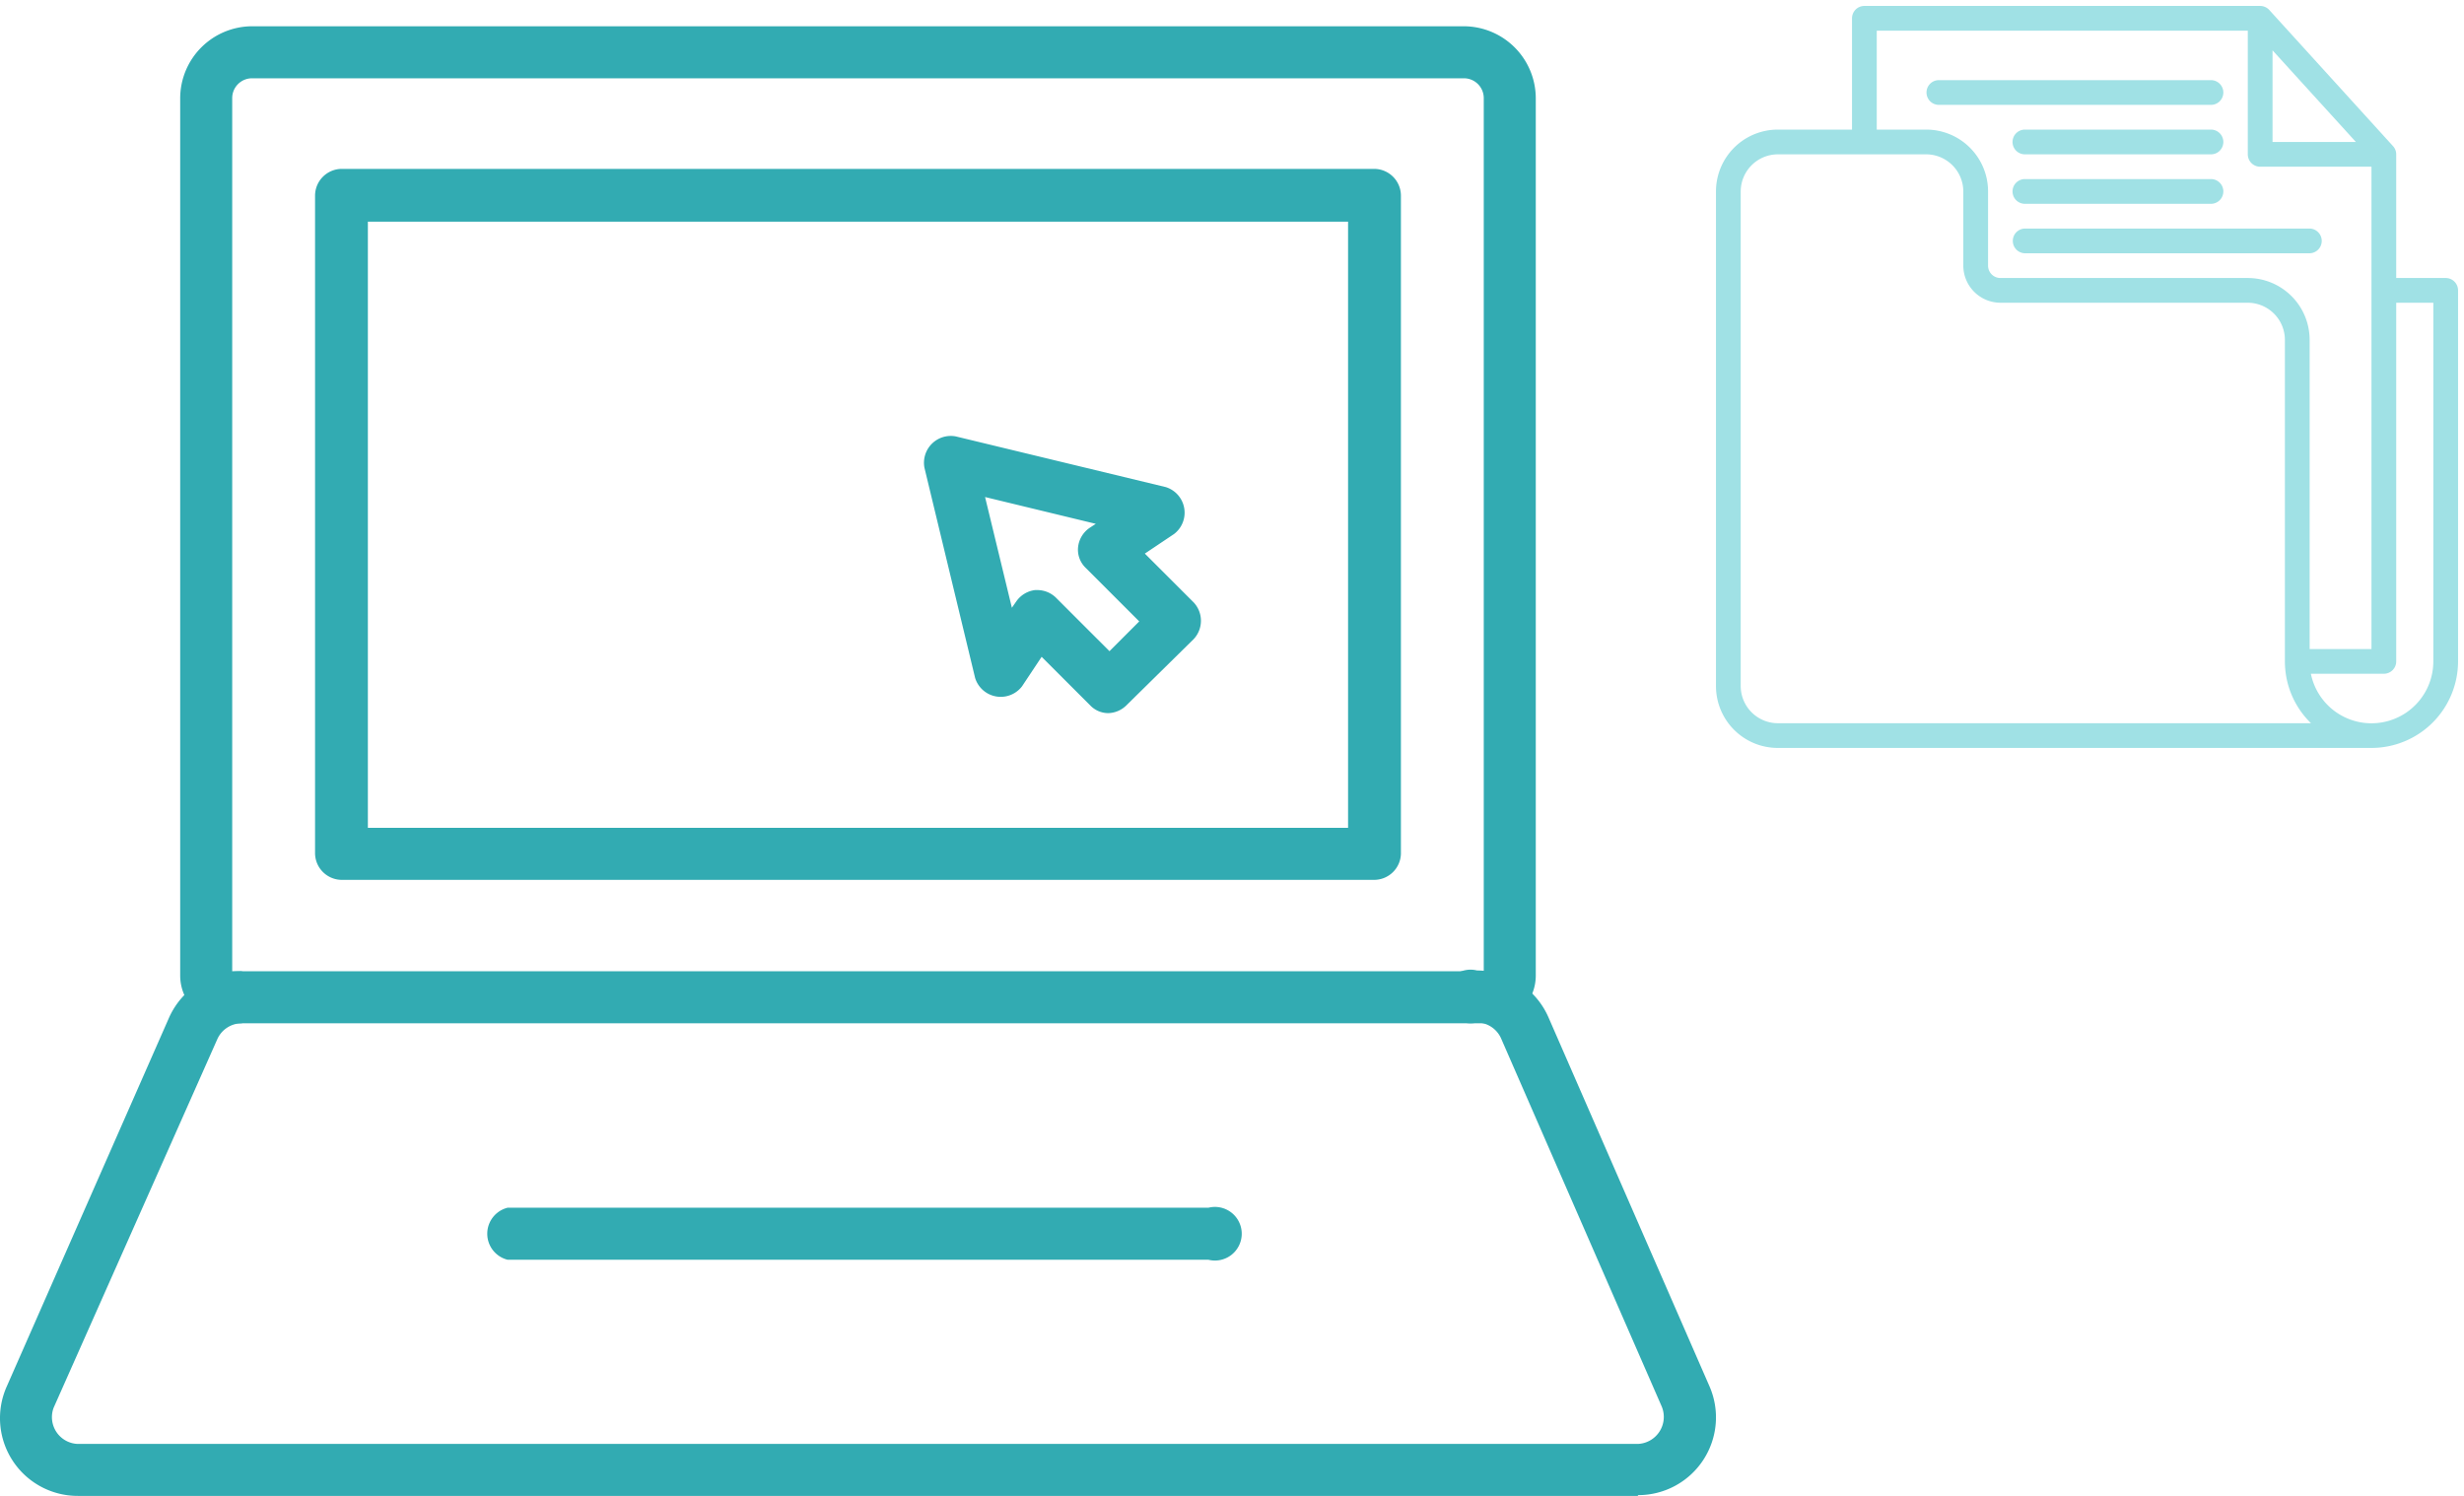
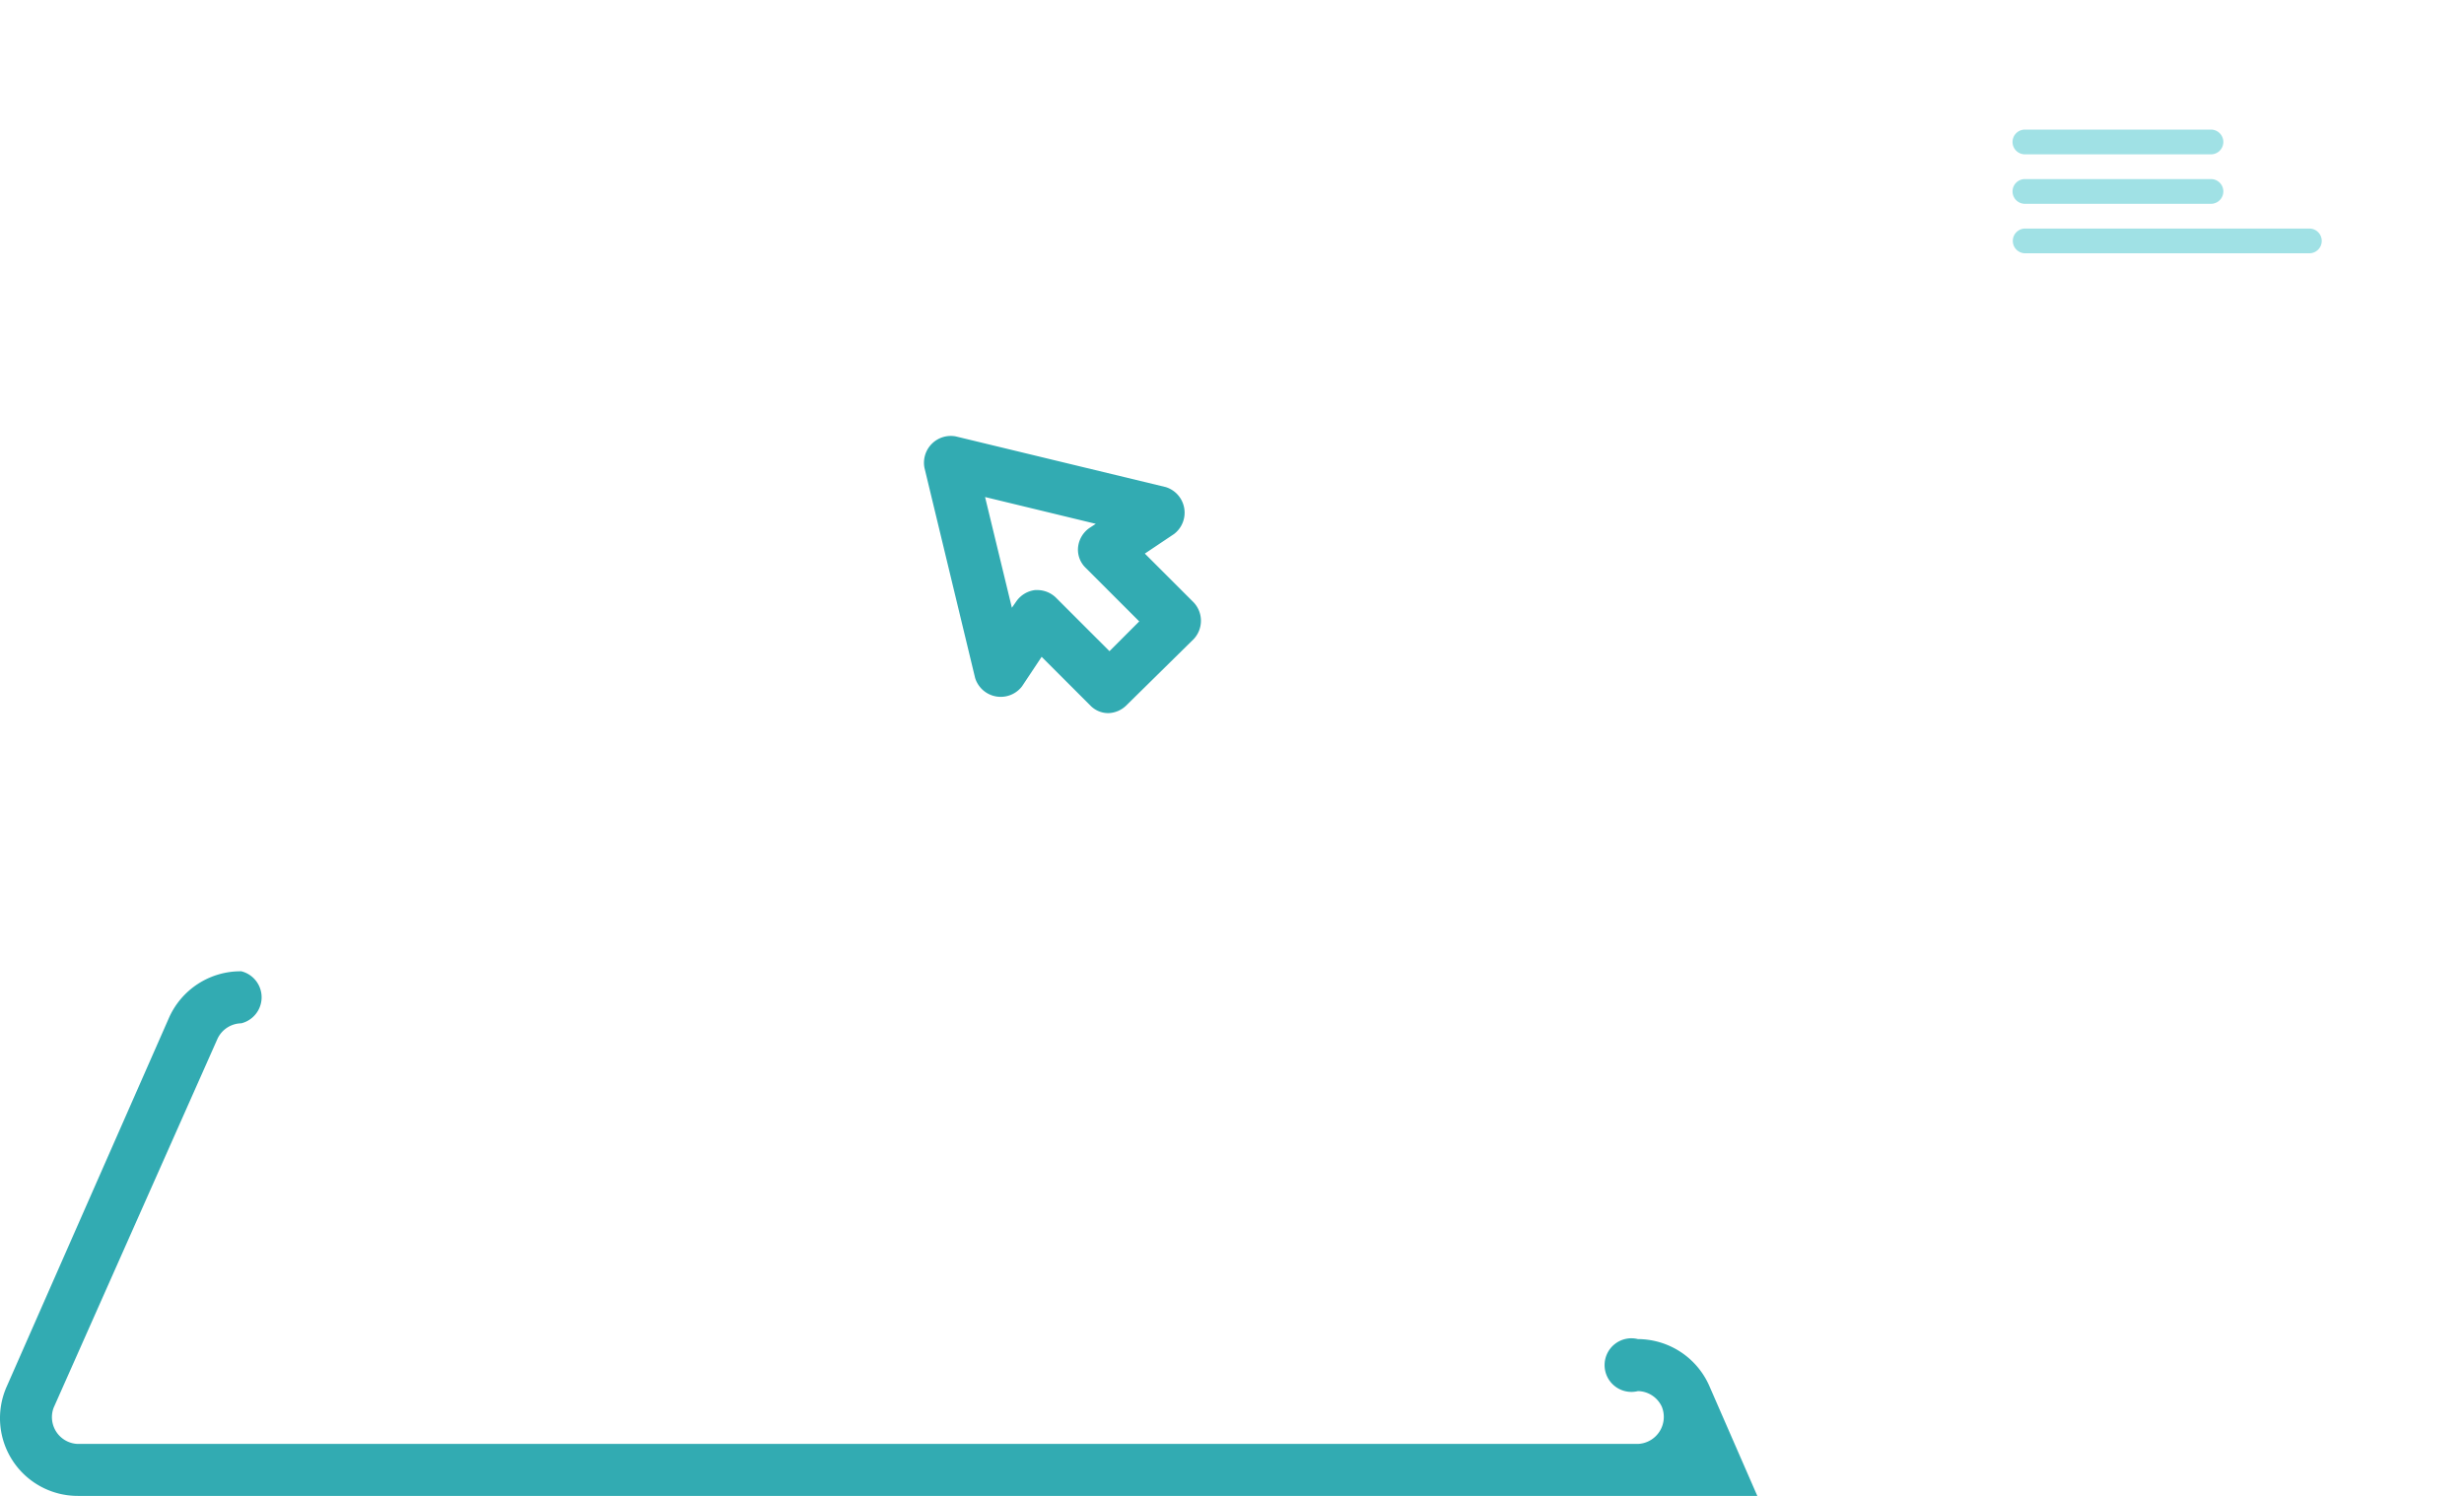
<svg xmlns="http://www.w3.org/2000/svg" width="414.911" height="251.922" viewBox="0 0 414.911 251.922">
  <g id="Group_2355" data-name="Group 2355" transform="translate(-813.763 -1247.195)">
    <g id="Group_1468" data-name="Group 1468" transform="translate(1102.715 1248.195)">
-       <path id="Path_5110" data-name="Path 5110" d="M124.875,47.818h-8.331V26.992A2.028,2.028,0,0,0,116,25.6L95.177,2.687A2.089,2.089,0,0,0,93.636,2H26.992a2.083,2.083,0,0,0-2.083,2.083V22.826h-12.5A10.414,10.414,0,0,0,2,33.239v83.305a10.414,10.414,0,0,0,10.413,10.413H112.38a14.594,14.594,0,0,0,14.578-14.578V49.9A2.083,2.083,0,0,0,124.875,47.818ZM95.719,9.477l14.037,15.432H95.719ZM29.074,6.165H91.553V26.992a2.083,2.083,0,0,0,2.083,2.083H112.38V110.3H101.966V58.231A10.414,10.414,0,0,0,91.553,47.818H49.9a2.083,2.083,0,0,1-2.083-2.083v-12.5A10.414,10.414,0,0,0,37.4,22.826H29.074ZM12.413,122.793a6.266,6.266,0,0,1-6.248-6.248V33.239a6.266,6.266,0,0,1,6.248-6.248H37.4a6.266,6.266,0,0,1,6.248,6.248v12.5A6.266,6.266,0,0,0,49.9,51.983H91.553A6.266,6.266,0,0,1,97.8,58.231V112.38a14.516,14.516,0,0,0,4.394,10.413Zm110.38-10.413a10.413,10.413,0,0,1-20.618,2.083h12.288a2.083,2.083,0,0,0,2.083-2.083v-60.4h6.248Z" transform="translate(-2 -2)" fill="#a0e1e5" class="fill-secondary-color" stroke-width="2" />
-       <path id="Path_5111" data-name="Path 5111" d="M21.083,12.165H66.9A2.083,2.083,0,1,0,66.9,8H21.083a2.083,2.083,0,0,0,0,4.165Z" transform="translate(16.405 4.496)" fill="#a0e1e5" class="fill-secondary-color" stroke="" stroke-width="2" />
      <path id="Path_5112" data-name="Path 5112" d="M28.083,16.165h31.24a2.083,2.083,0,1,0,0-4.165H28.083a2.083,2.083,0,1,0,0,4.165Z" transform="translate(23.983 8.826)" fill="#a0e1e5" class="fill-secondary-color" stroke-width="2" />
      <path id="Path_5113" data-name="Path 5113" d="M28.083,20.165h31.24a2.083,2.083,0,1,0,0-4.165H28.083a2.083,2.083,0,1,0,0,4.165Z" transform="translate(23.983 13.157)" fill="#a0e1e5" class="fill-secondary-color" stroke-width="2" />
      <path id="Path_5114" data-name="Path 5114" d="M26,22.083a2.083,2.083,0,0,0,2.083,2.083h47.9a2.083,2.083,0,0,0,0-4.165h-47.9A2.083,2.083,0,0,0,26,22.083Z" transform="translate(23.983 17.487)" fill="#a0e1e5" class="fill-secondary-color" stroke-width="2" />
    </g>
    <g id="noun_Computer_4012802" transform="translate(813.763 1247.029)">
-       <path id="Path_5134" data-name="Path 5134" d="M226.949,172.493H14.756a8.036,8.036,0,0,1-8.036-8.036V16.69a12.145,12.145,0,0,1,12.1-12.1H222.886a12.145,12.145,0,0,1,12.1,12.1V164.457a8.036,8.036,0,0,1-8.036,8.036ZM15.479,163.735H226.227V16.69a3.341,3.341,0,0,0-3.341-3.341H18.82a3.341,3.341,0,0,0-3.341,3.341Z" transform="translate(23.622 0)" fill="#32abb2" class="fill-primary" />
-       <path id="Path_5135" data-name="Path 5135" d="M190.082,129.641H16.265a4.515,4.515,0,0,1-4.515-4.515V14.425A4.515,4.515,0,0,1,16.265,9.91H190.082a4.515,4.515,0,0,1,4.515,4.515V125.262A4.515,4.515,0,0,1,190.082,129.641ZM20.644,120.882H185.7V18.8H20.644Z" transform="translate(41.302 18.698)" fill="#32abb2" class="fill-primary" />
-       <path id="Path_5136" data-name="Path 5136" d="M275.809,128.4H13.141a13.093,13.093,0,0,1-12.009-18.42L28.446,47.907a13.183,13.183,0,0,1,12.19-7.856,4.515,4.515,0,0,1,0,8.759,4.515,4.515,0,0,0-4.018,2.619L9.033,113.551a4.515,4.515,0,0,0,4.018,6.095H275.809a4.554,4.554,0,0,0,4.018-6.276L252.739,51.293a4.515,4.515,0,0,0-4.018-2.619,4.515,4.515,0,1,1,0-8.759,13.183,13.183,0,0,1,12.009,7.856l27.088,62.078a13.093,13.093,0,0,1-12.009,18.42Z" transform="translate(0 123.684)" fill="#32abb2" class="fill-primary" />
-       <path id="Path_5137" data-name="Path 5137" d="M139.606,57.524H21.59a4.515,4.515,0,0,1,0-8.759H139.606a4.515,4.515,0,1,1,0,8.759Z" transform="translate(63.877 154.789)" fill="#32abb2" class="fill-primary" />
+       <path id="Path_5136" data-name="Path 5136" d="M275.809,128.4H13.141a13.093,13.093,0,0,1-12.009-18.42L28.446,47.907a13.183,13.183,0,0,1,12.19-7.856,4.515,4.515,0,0,1,0,8.759,4.515,4.515,0,0,0-4.018,2.619L9.033,113.551a4.515,4.515,0,0,0,4.018,6.095H275.809a4.554,4.554,0,0,0,4.018-6.276a4.515,4.515,0,0,0-4.018-2.619,4.515,4.515,0,1,1,0-8.759,13.183,13.183,0,0,1,12.009,7.856l27.088,62.078a13.093,13.093,0,0,1-12.009,18.42Z" transform="translate(0 123.684)" fill="#32abb2" class="fill-primary" />
      <path id="Path_5138" data-name="Path 5138" d="M65.559,66.545a4.2,4.2,0,0,1-3.07-1.264l-8.217-8.217-3.3,4.966a4.515,4.515,0,0,1-7.9-1.4l-8.533-35.4a4.515,4.515,0,0,1,5.282-5.282l35.35,8.533a4.515,4.515,0,0,1,1.4,7.9l-4.921,3.3L79.871,47.9a4.515,4.515,0,0,1,0,6.185l-11.377,11.2A4.515,4.515,0,0,1,65.559,66.545ZM53.55,45.822a4.515,4.515,0,0,1,3.115,1.264l9.03,9.029L70.706,51.1l-9.029-9.029a4.244,4.244,0,0,1-1.264-3.522,4.515,4.515,0,0,1,1.941-3.205l1.038-.677L44.746,30.156,49.261,48.8l.722-1.038a4.515,4.515,0,0,1,3.205-1.941Z" transform="translate(121.129 53.713)" fill="#32abb2" class="fill-primary" />
    </g>
  </g>
</svg>